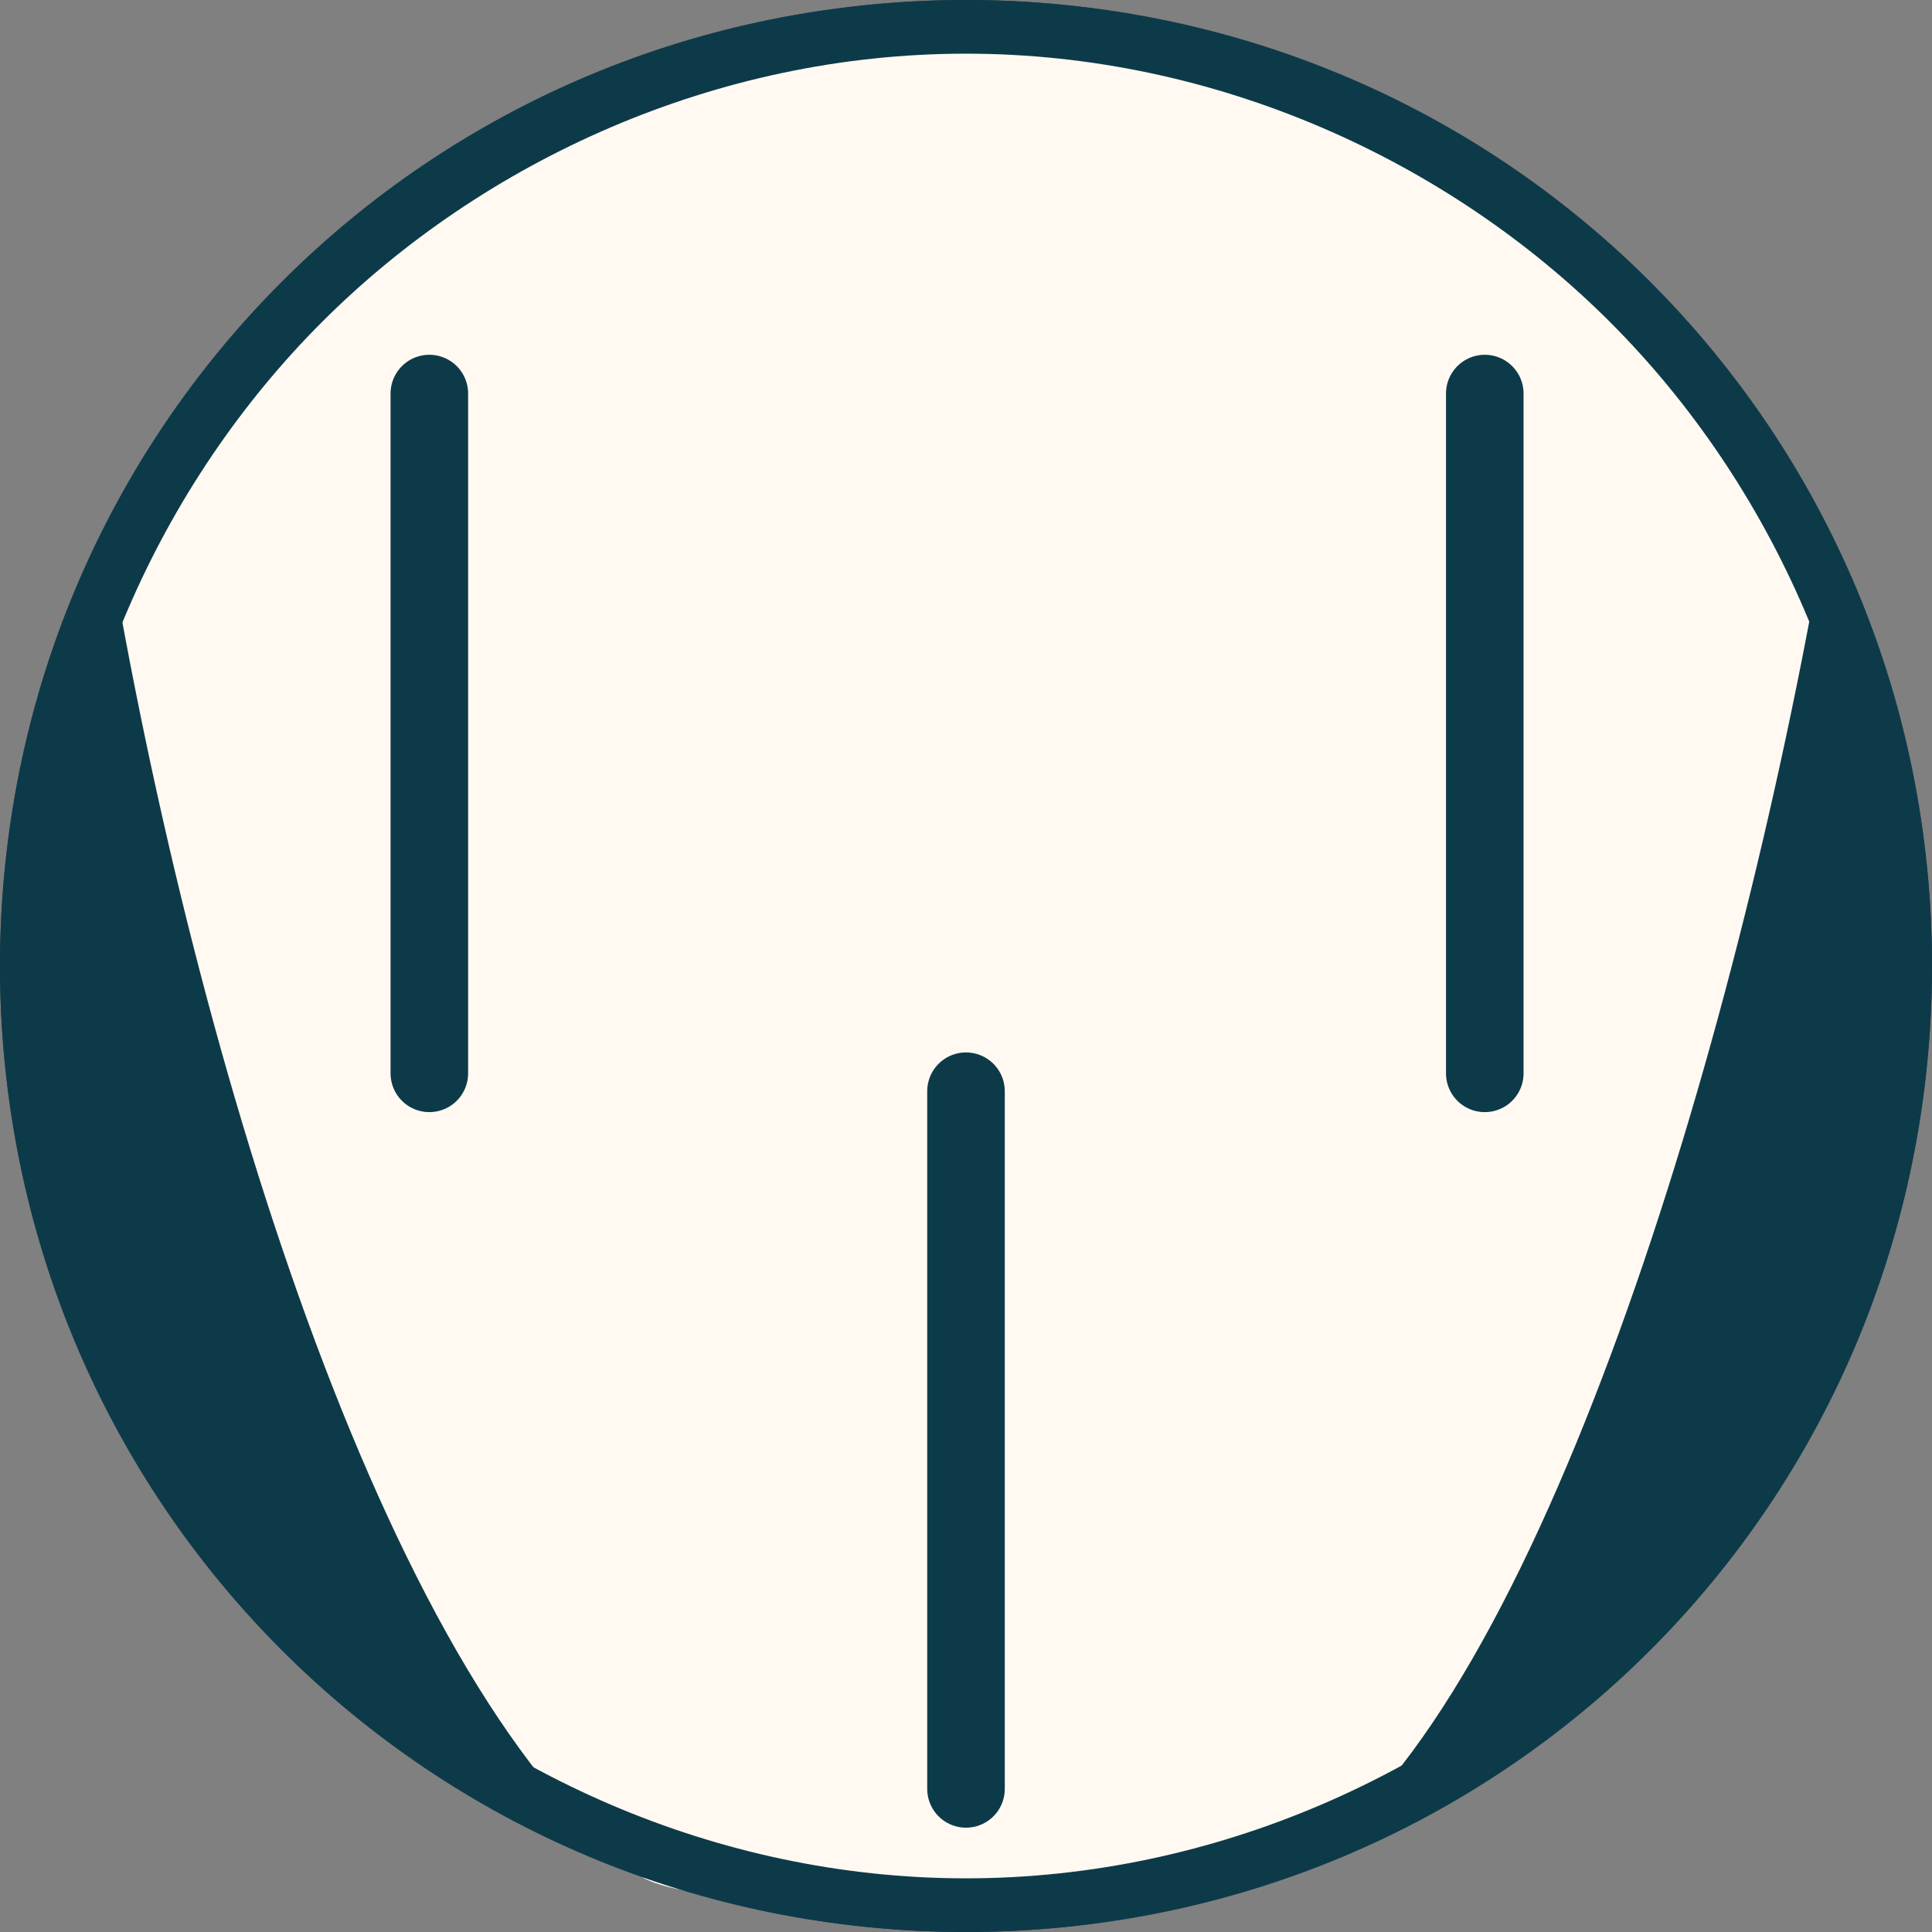
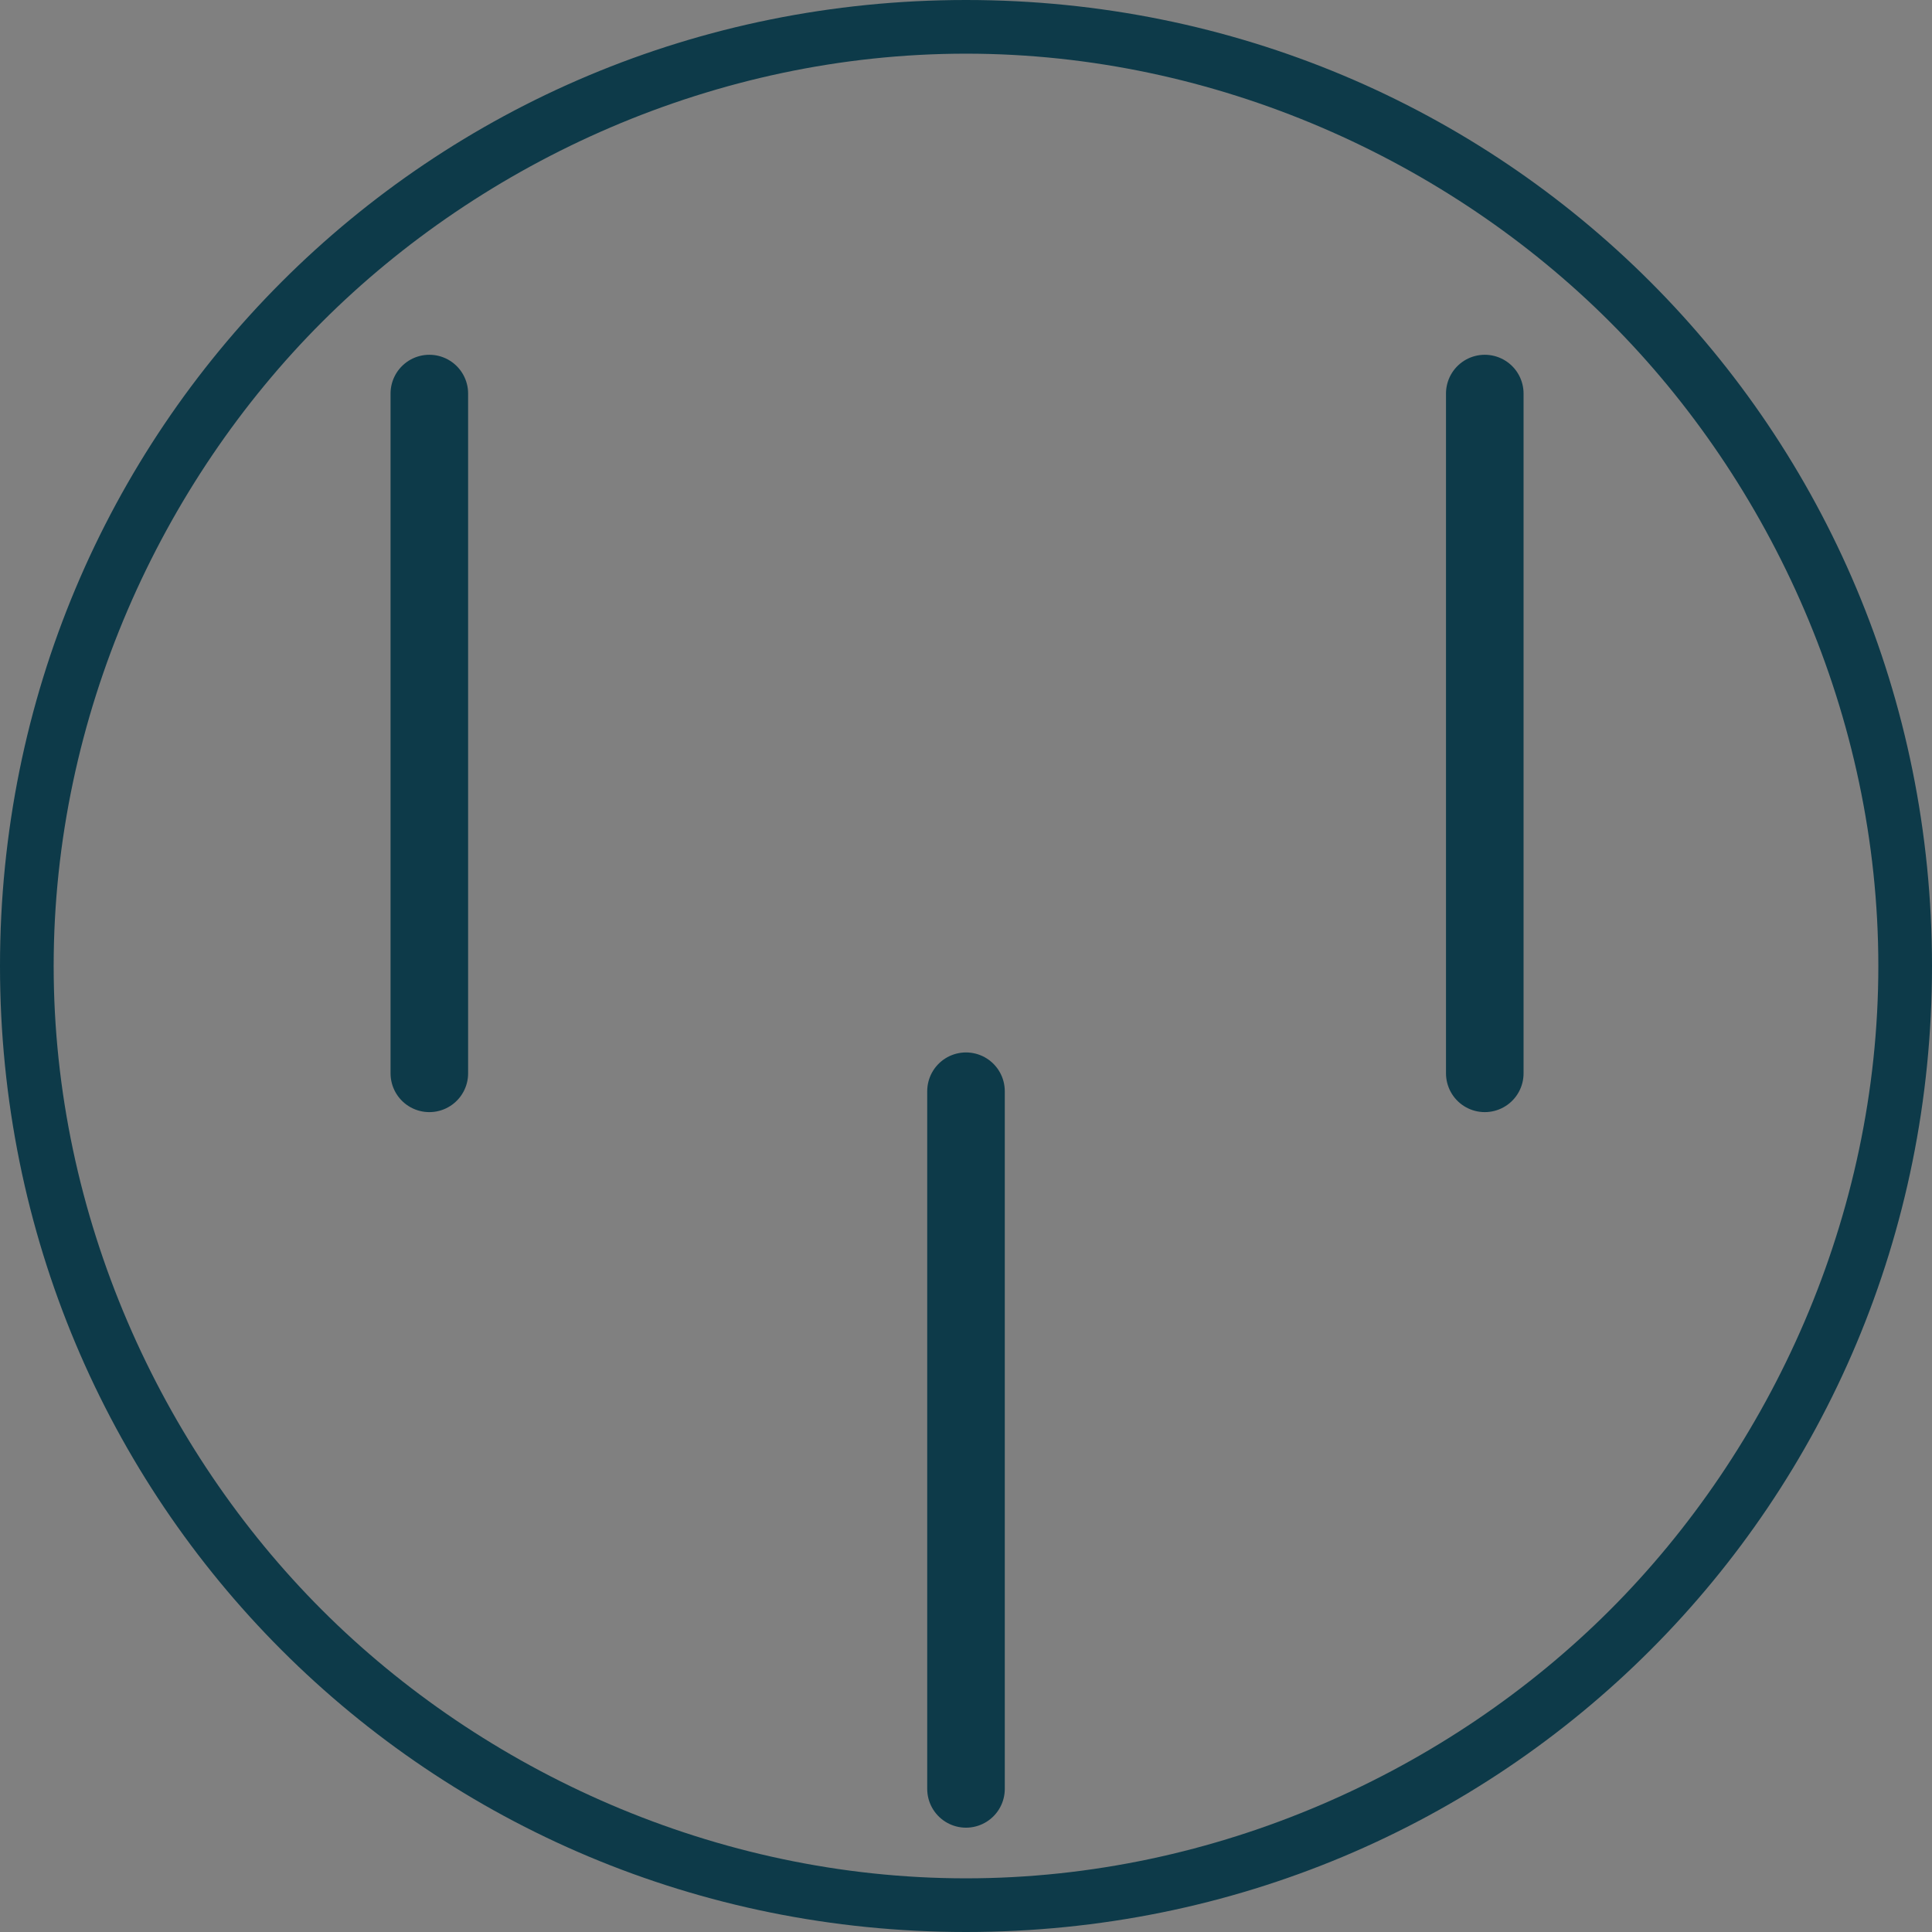
<svg xmlns="http://www.w3.org/2000/svg" xml:space="preserve" width="18.627mm" height="18.627mm" version="1.1" style="shape-rendering:geometricPrecision; text-rendering:geometricPrecision; image-rendering:optimizeQuality; fill-rule:evenodd; clip-rule:evenodd" viewBox="0 0 108 108">
  <rect x="0" y="0" width="108" height="108" fill="#808080" stroke="none" />
  <defs>
    <style type="text/css">
   
    .str0 {stroke:#0D3A49;stroke-width:4.336;stroke-linecap:round}
    .fil2 {fill:none}
    .fil0 {fill:#0D3A49}
    .fil1 {fill:#FFF9F1}
   
  </style>
  </defs>
  <g id="Layer_x0020_1">
-     <circle class="fil0" cx="54" cy="54" r="54" />
-     <path class="fil1" d="M73 104c13,-9 24,-45 29,-74 -7,-15 -22,-26 -39,-29l-18 0c-17,3 -32,14 -39,29 5,30 16,65 30,75 2,1 6,1 9,2l9 0 9 0c3,-1 7,-1 10,-3z" />
    <path class="fil0" d="M54 0c30,0 54,24 54,54 0,30 -24,54 -54,54 -30,0 -54,-24 -54,-54 0,-30 24,-54 54,-54zm36 18c-9,-9 -22,-15 -36,-15 -14,0 -27,6 -36,15 -9,9 -15,22 -15,36 0,14 6,27 15,36 9,9 22,15 36,15 14,0 27,-6 36,-15 9,-9 15,-22 15,-36 0,-14 -6,-27 -15,-36z" />
    <line class="fil2 str0" x1="54" y1="100" x2="54" y2="61" />
    <line class="fil2 str0" x1="83" y1="60" x2="83" y2="22" />
    <line class="fil2 str0" x1="24" y1="60" x2="24" y2="22" />
  </g>
</svg>